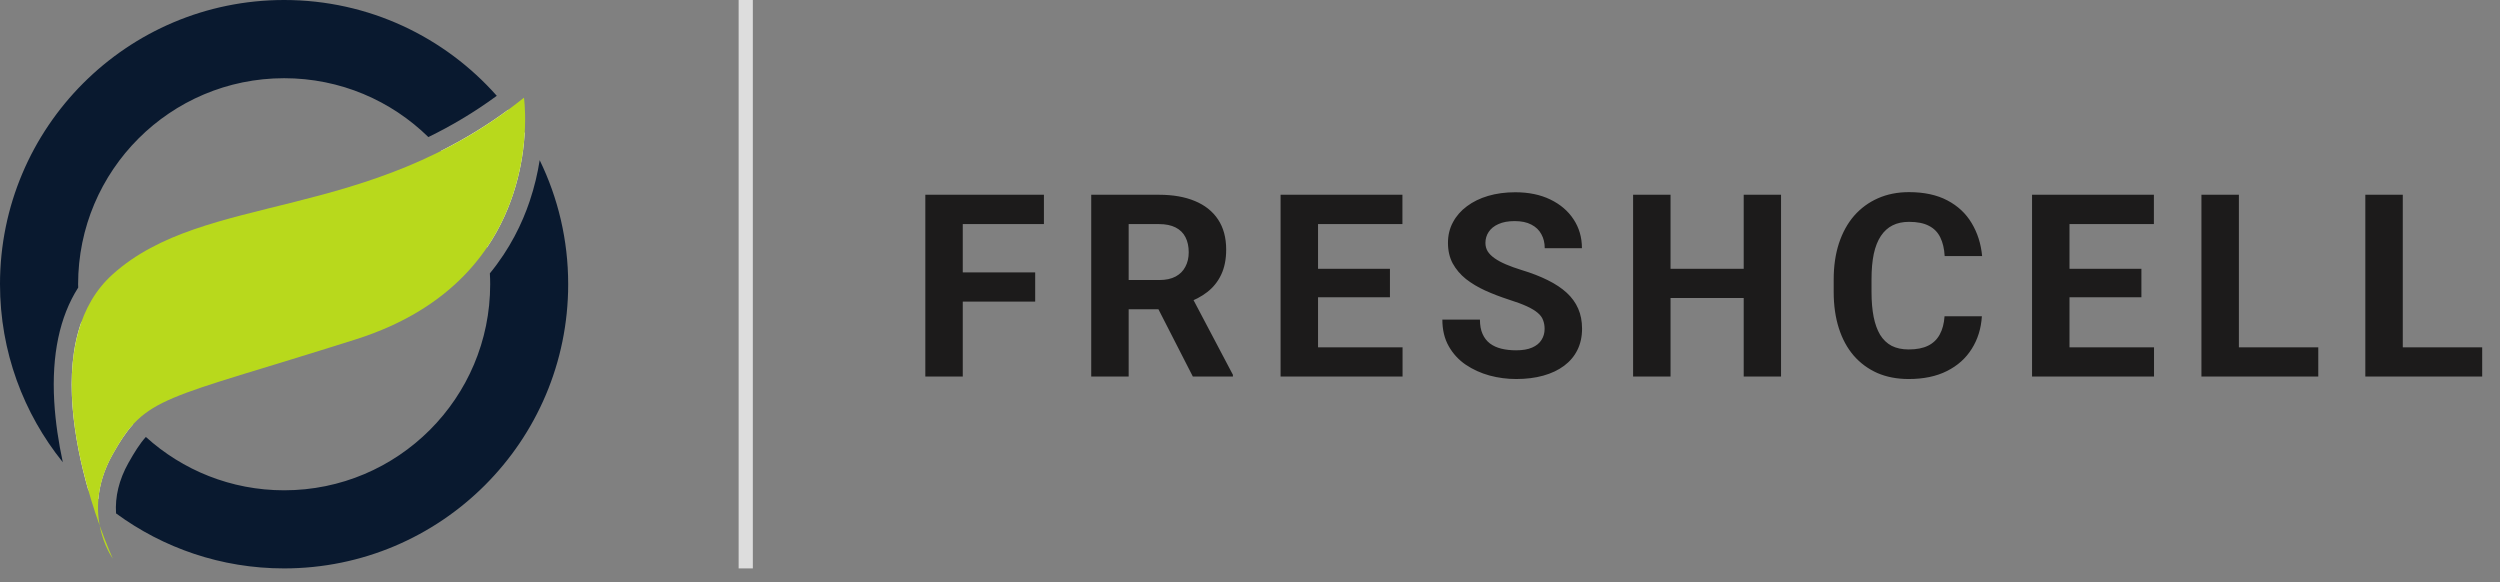
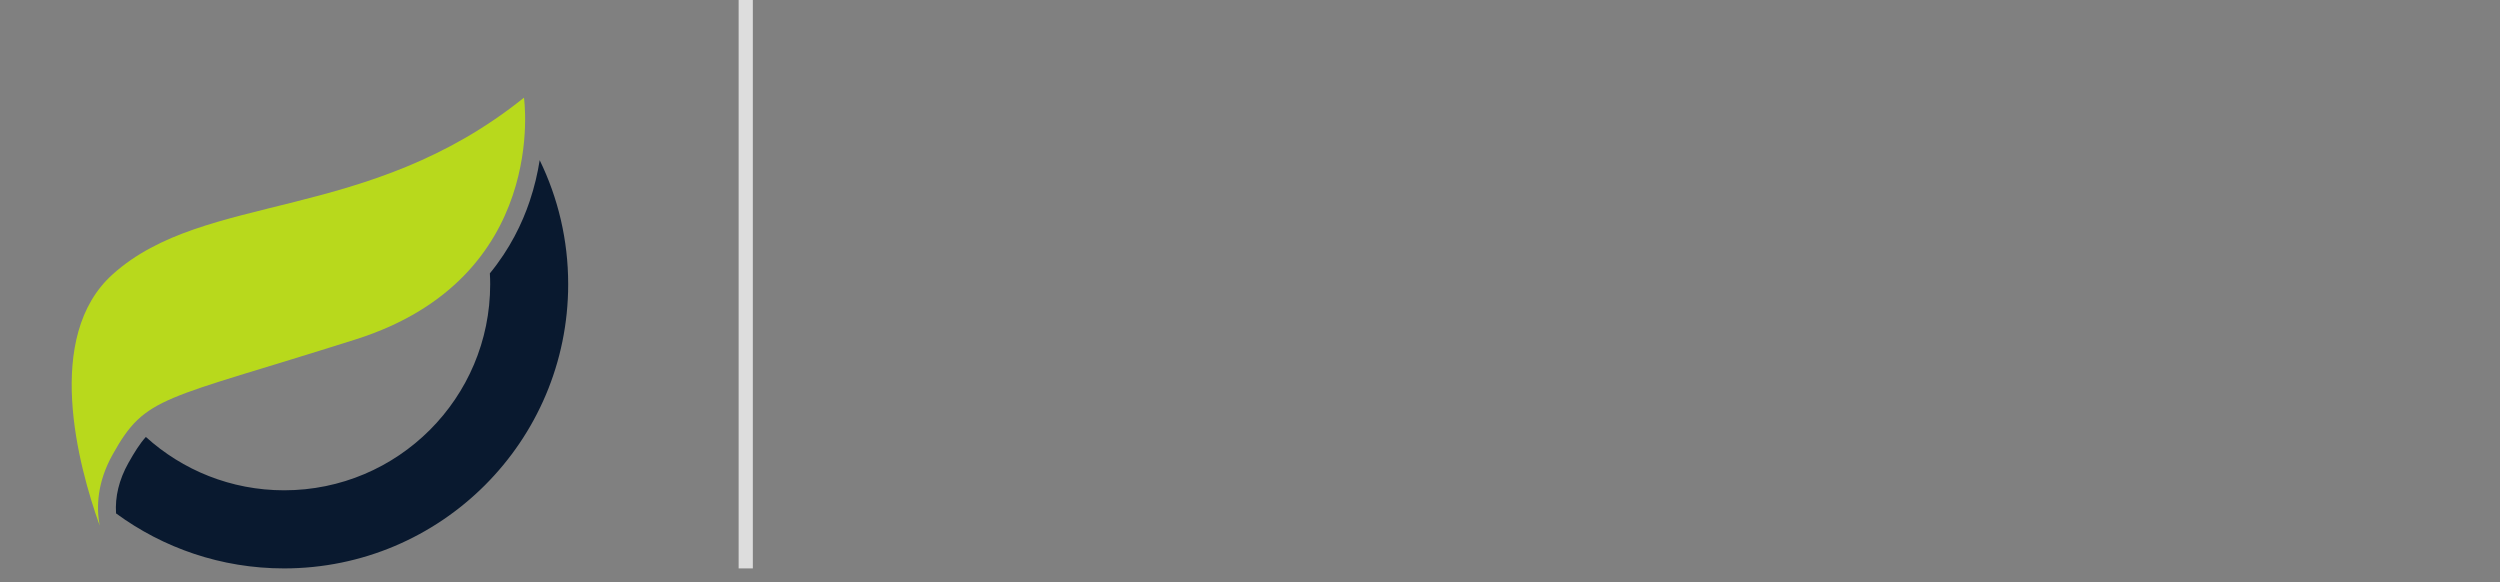
<svg xmlns="http://www.w3.org/2000/svg" width="176" height="41" viewBox="0 0 176 41" fill="none">
  <rect x="0" y="0" width="176" height="41" fill="#808080" stroke="none" />
-   <path d="M30.157 9.65C27.539 7.086 23.961 5.506 20.004 5.506C11.996 5.506 5.499 11.996 5.499 20.012C5.499 20.089 5.506 20.166 5.506 20.244C4.197 22.296 3.632 24.983 3.818 28.259C3.903 29.723 4.128 31.179 4.422 32.542C1.657 29.111 0 24.751 0 20.004C0 8.96 8.953 0 20.004 0C25.967 0 31.311 2.61 34.974 6.745C33.371 7.923 31.76 8.867 30.157 9.65Z" fill="#09192F" />
-   <path d="M5.739 22.637C6.242 25.402 7.535 27.896 9.371 29.87C8.86 30.428 8.426 31.102 7.93 31.977C7.287 33.123 7.001 34.184 6.923 35.137C6.683 34.928 6.443 34.711 6.211 34.486C5.22 31.017 4.414 26.316 5.739 22.637Z" fill="white" />
  <path d="M9.038 32.596C9.471 31.83 9.835 31.241 10.269 30.761C12.84 33.092 16.256 34.517 20.004 34.517C28.012 34.517 34.509 28.027 34.509 20.012C34.509 19.756 34.501 19.501 34.486 19.245C35.895 17.526 36.763 15.729 37.289 14.165C37.63 13.15 37.855 12.174 37.994 11.276C39.28 13.917 40 16.875 40 20.012C40 31.055 31.047 40.016 19.996 40.016C15.574 40.016 11.485 38.575 8.17 36.143C8.093 34.966 8.379 33.774 9.038 32.596Z" fill="#09192F" />
-   <path d="M31.055 10.618C32.627 9.828 34.207 8.883 35.787 7.721C36.197 8.248 36.585 8.798 36.941 9.371C36.817 11.446 36.252 14.529 34.277 17.433C33.812 14.862 32.674 12.531 31.055 10.618Z" fill="white" />
  <path d="M7.938 19.307C14.443 13.467 25.882 15.721 36.887 6.877C36.887 6.877 38.722 19.555 25.046 23.892C11.369 28.228 10.269 27.81 7.938 31.985C6.831 33.959 6.776 35.709 7.017 37.003C5.491 32.728 3.067 23.675 7.938 19.307Z" fill="#B8D91C" />
-   <path d="M7.938 39.319C7.938 39.319 7.288 38.436 7.017 36.995C7.528 38.428 7.938 39.319 7.938 39.319Z" fill="#B8D91C" />
  <line x1="52.5" y1="2.18557e-08" x2="52.5" y2="40.016" stroke="#DDDDDD" />
-   <path d="M67.779 13.711V26.508H65.143V13.711H67.779ZM72.877 19.178V21.234H67.059V19.178H72.877ZM73.492 13.711V15.776H67.059V13.711H73.492ZM76.822 13.711H81.594C82.573 13.711 83.413 13.857 84.116 14.15C84.825 14.443 85.37 14.877 85.751 15.451C86.132 16.025 86.323 16.731 86.323 17.569C86.323 18.255 86.205 18.844 85.971 19.336C85.742 19.822 85.417 20.229 84.995 20.558C84.579 20.88 84.09 21.138 83.528 21.331L82.693 21.77H78.544L78.527 19.714H81.612C82.074 19.714 82.458 19.632 82.763 19.468C83.068 19.304 83.296 19.075 83.448 18.782C83.607 18.489 83.686 18.149 83.686 17.763C83.686 17.352 83.61 16.998 83.457 16.699C83.305 16.4 83.073 16.172 82.763 16.014C82.452 15.855 82.063 15.776 81.594 15.776H79.458V26.508H76.822V13.711ZM83.976 26.508L81.058 20.804L83.844 20.786L86.797 26.385V26.508H83.976ZM98.74 24.451V26.508H91.928V24.451H98.74ZM92.79 13.711V26.508H90.153V13.711H92.79ZM97.852 18.923V20.927H91.928V18.923H97.852ZM98.731 13.711V15.776H91.928V13.711H98.731ZM108.74 23.159C108.74 22.931 108.705 22.726 108.634 22.544C108.57 22.356 108.447 22.186 108.265 22.034C108.084 21.876 107.829 21.721 107.501 21.568C107.172 21.416 106.748 21.258 106.226 21.094C105.646 20.906 105.095 20.695 104.574 20.461C104.058 20.227 103.601 19.954 103.203 19.643C102.81 19.327 102.5 18.961 102.271 18.545C102.048 18.129 101.937 17.645 101.937 17.095C101.937 16.561 102.054 16.078 102.289 15.645C102.523 15.205 102.851 14.83 103.273 14.52C103.695 14.203 104.193 13.96 104.767 13.79C105.347 13.62 105.983 13.535 106.674 13.535C107.618 13.535 108.441 13.705 109.144 14.045C109.847 14.385 110.392 14.851 110.779 15.442C111.171 16.034 111.368 16.711 111.368 17.473H108.749C108.749 17.098 108.67 16.77 108.511 16.488C108.359 16.201 108.125 15.976 107.808 15.812C107.498 15.647 107.105 15.565 106.63 15.565C106.173 15.565 105.793 15.636 105.488 15.776C105.183 15.911 104.955 16.096 104.802 16.33C104.65 16.558 104.574 16.816 104.574 17.103C104.574 17.32 104.627 17.517 104.732 17.692C104.843 17.868 105.007 18.032 105.224 18.184C105.441 18.337 105.708 18.48 106.024 18.615C106.34 18.75 106.707 18.882 107.123 19.011C107.82 19.222 108.432 19.459 108.96 19.723C109.493 19.986 109.938 20.282 110.296 20.61C110.653 20.938 110.922 21.311 111.104 21.727C111.286 22.142 111.377 22.614 111.377 23.142C111.377 23.698 111.268 24.196 111.051 24.636C110.835 25.075 110.521 25.447 110.111 25.752C109.701 26.057 109.212 26.288 108.643 26.446C108.075 26.604 107.439 26.683 106.736 26.683C106.103 26.683 105.479 26.602 104.864 26.437C104.249 26.267 103.689 26.013 103.185 25.673C102.687 25.333 102.289 24.899 101.99 24.372C101.691 23.845 101.542 23.221 101.542 22.5H104.187C104.187 22.898 104.249 23.235 104.372 23.511C104.495 23.786 104.668 24.009 104.89 24.179C105.119 24.349 105.388 24.472 105.699 24.548C106.015 24.624 106.361 24.662 106.736 24.662C107.193 24.662 107.568 24.598 107.861 24.469C108.16 24.34 108.379 24.161 108.52 23.933C108.667 23.704 108.74 23.446 108.74 23.159ZM123.504 18.923V20.979H116.824V18.923H123.504ZM117.606 13.711V26.508H114.97V13.711H117.606ZM125.385 13.711V26.508H122.757V13.711H125.385ZM136.896 22.263H139.524C139.472 23.124 139.234 23.889 138.812 24.557C138.396 25.224 137.813 25.746 137.063 26.121C136.319 26.496 135.423 26.683 134.374 26.683C133.554 26.683 132.818 26.543 132.168 26.262C131.518 25.974 130.961 25.564 130.498 25.031C130.041 24.498 129.692 23.853 129.452 23.098C129.212 22.342 129.092 21.495 129.092 20.558V19.67C129.092 18.732 129.215 17.886 129.461 17.13C129.713 16.368 130.07 15.721 130.533 15.187C131.002 14.654 131.562 14.244 132.212 13.957C132.862 13.67 133.589 13.526 134.392 13.526C135.458 13.526 136.357 13.72 137.09 14.106C137.828 14.493 138.399 15.026 138.804 15.706C139.214 16.386 139.46 17.159 139.542 18.026H136.905C136.876 17.511 136.773 17.074 136.598 16.717C136.422 16.353 136.155 16.081 135.798 15.899C135.446 15.712 134.978 15.618 134.392 15.618C133.952 15.618 133.568 15.7 133.24 15.864C132.912 16.028 132.637 16.277 132.414 16.611C132.191 16.945 132.024 17.367 131.913 17.877C131.808 18.381 131.755 18.973 131.755 19.652V20.558C131.755 21.22 131.805 21.803 131.904 22.307C132.004 22.805 132.156 23.227 132.361 23.572C132.572 23.912 132.842 24.17 133.17 24.346C133.504 24.516 133.905 24.601 134.374 24.601C134.925 24.601 135.379 24.513 135.736 24.337C136.094 24.161 136.366 23.9 136.554 23.555C136.747 23.209 136.861 22.778 136.896 22.263ZM151.643 24.451V26.508H144.831V24.451H151.643ZM145.693 13.711V26.508H143.056V13.711H145.693ZM150.755 18.923V20.927H144.831V18.923H150.755ZM151.634 13.711V15.776H144.831V13.711H151.634ZM163.207 24.451V26.508H156.765V24.451H163.207ZM157.618 13.711V26.508H154.981V13.711H157.618ZM174.746 24.451V26.508H168.303V24.451H174.746ZM169.156 13.711V26.508H166.519V13.711H169.156Z" fill="#1C1B1B" />
</svg>